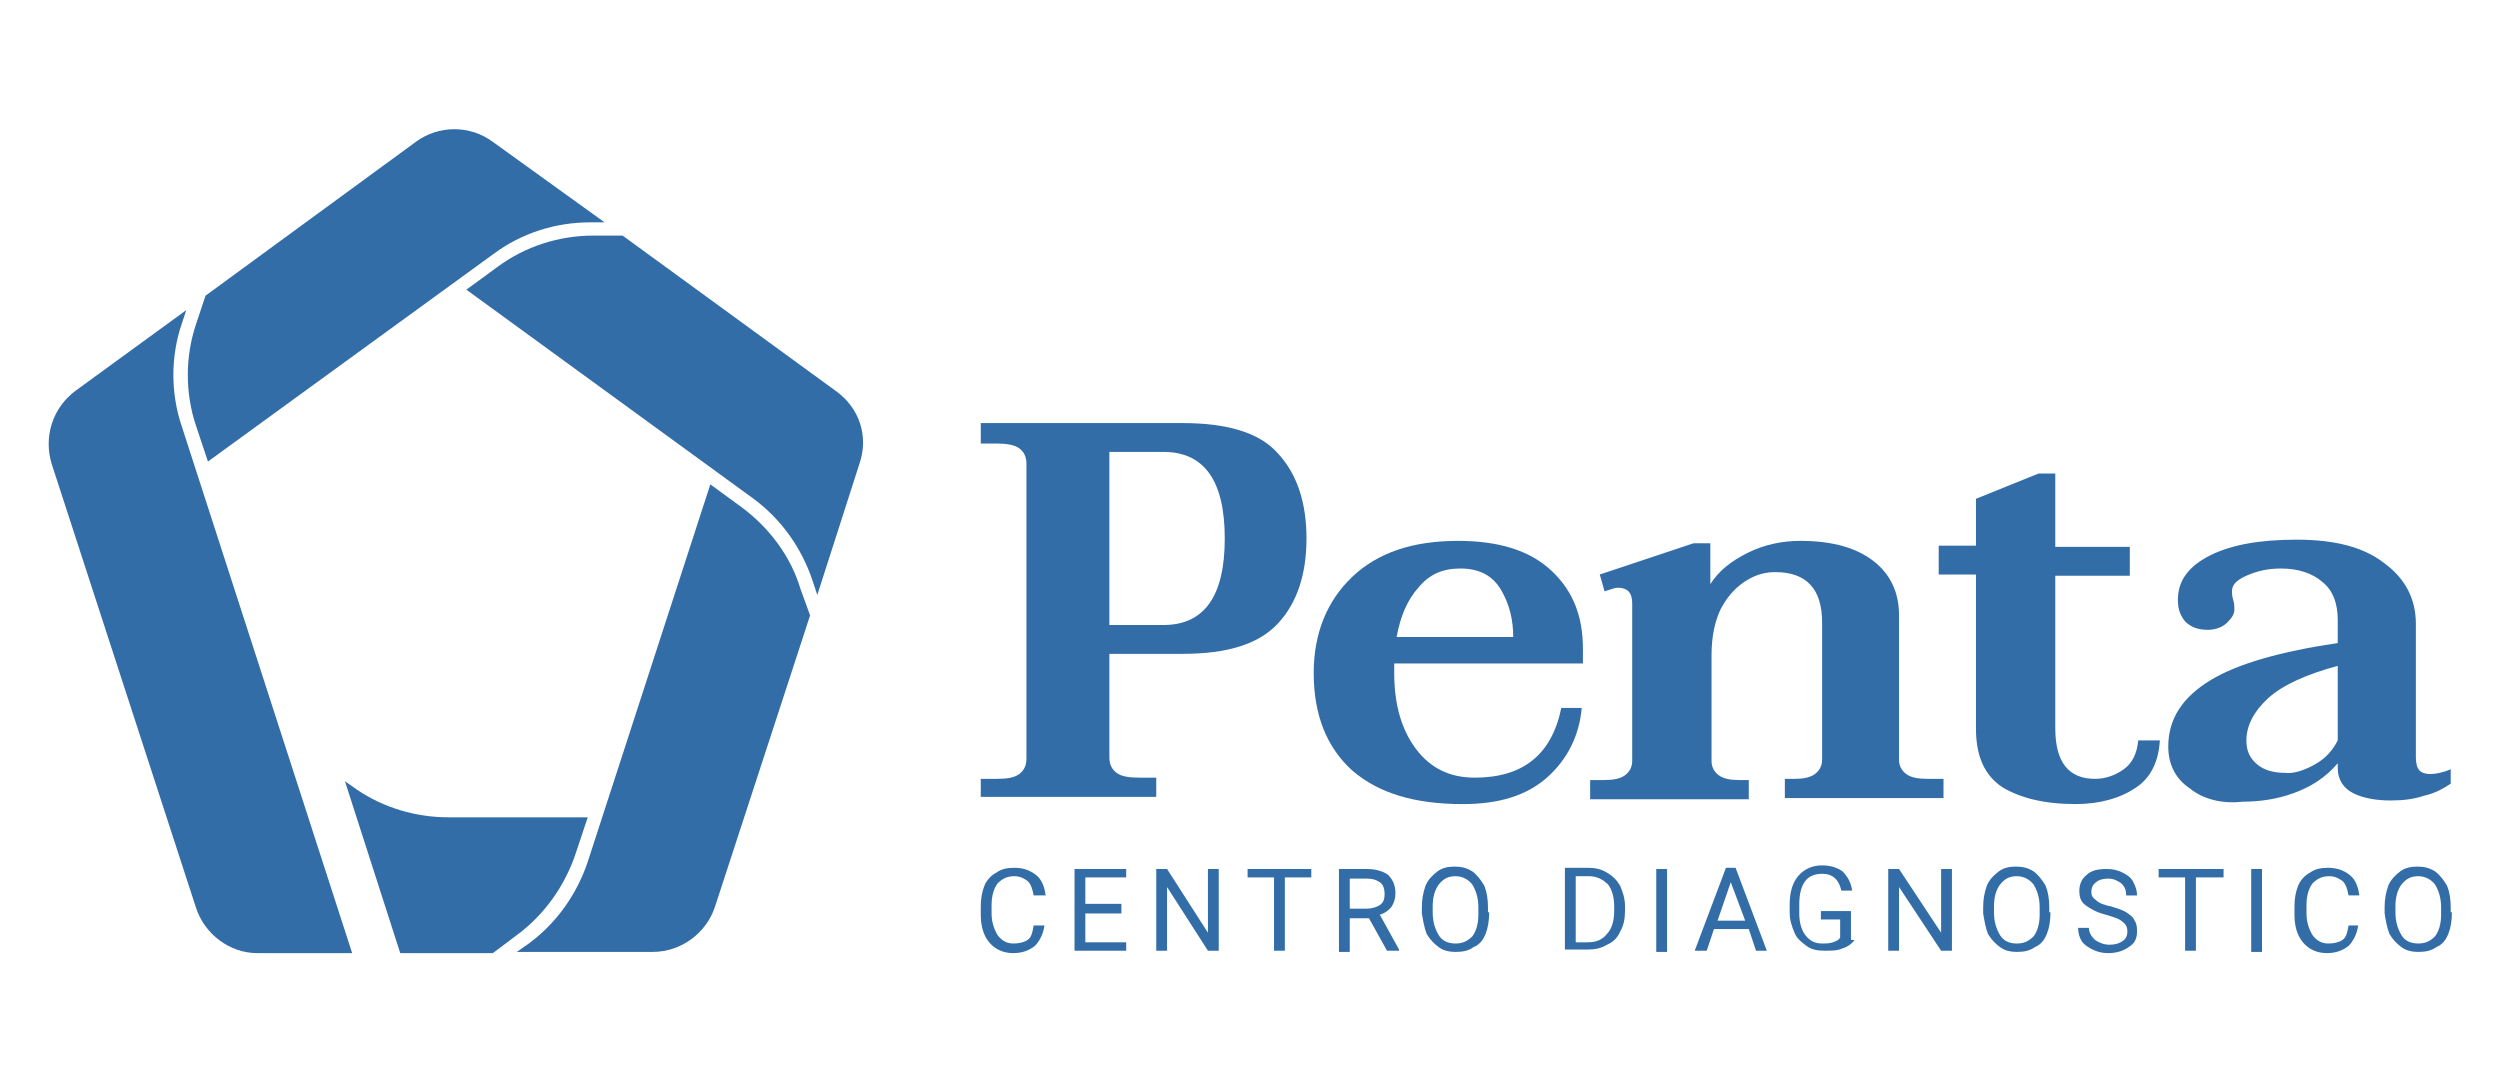
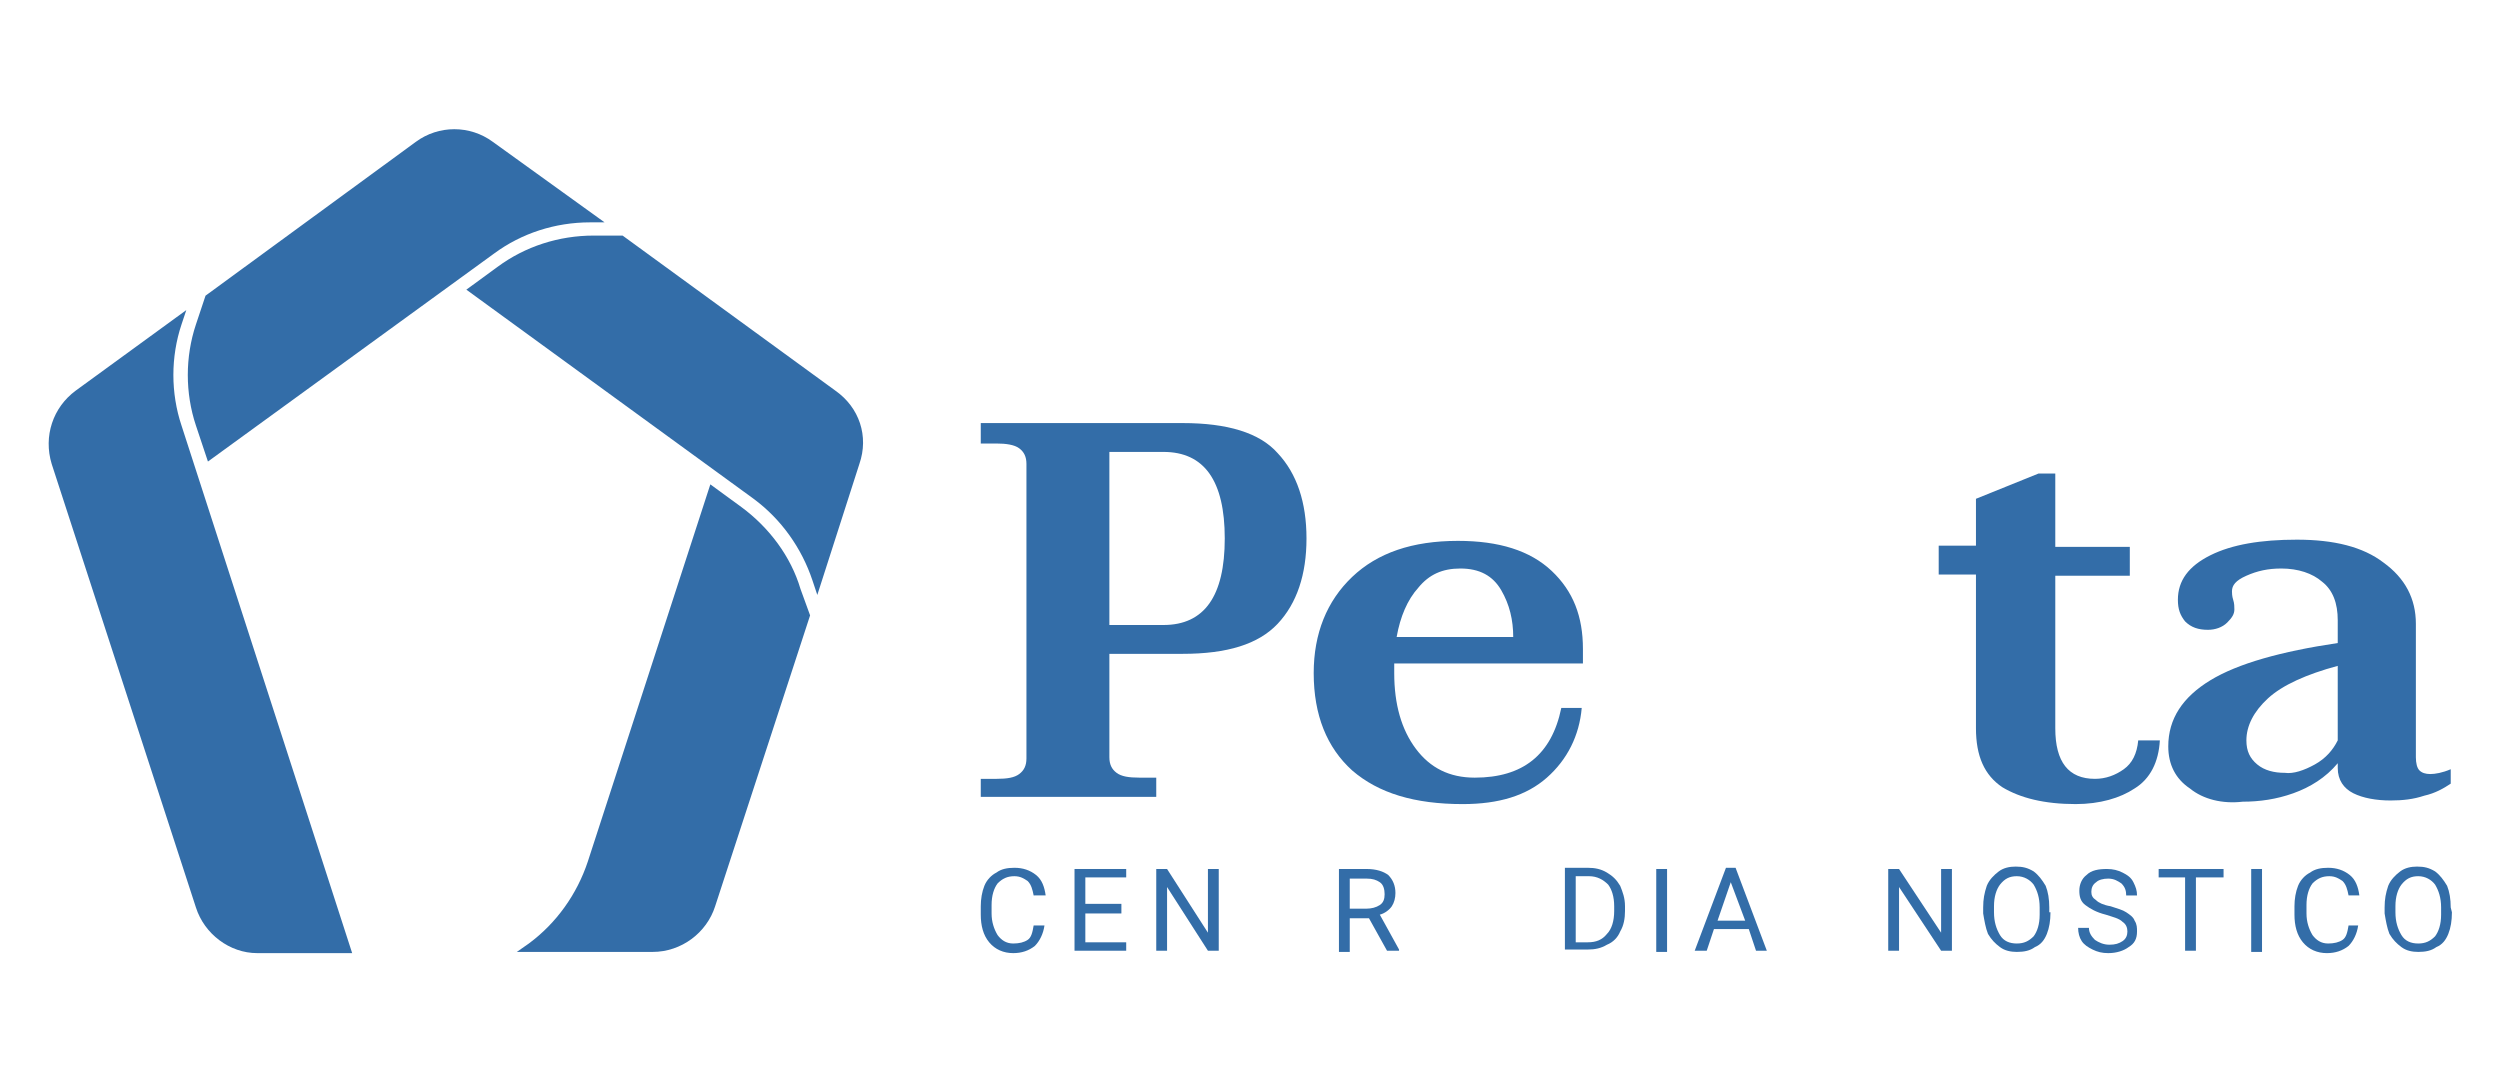
<svg xmlns="http://www.w3.org/2000/svg" version="1.1" id="Livello_1" x="0px" y="0px" viewBox="0 0 208 90" style="enable-background:new 0 0 208 90;" xml:space="preserve">
  <style type="text/css">
	.st0{fill:#336DA8;}
</style>
  <g>
    <path class="st0" d="M81.6,64.8h1.3c0.9,0,1.5-0.1,1.9-0.4c0.4-0.3,0.6-0.7,0.6-1.3V38.6c0-0.6-0.2-1-0.6-1.3   c-0.4-0.3-1.1-0.4-1.9-0.4h-1.3v-1.7h16.8c3.7,0,6.4,0.8,7.9,2.5c1.6,1.7,2.4,4.1,2.4,7.1c0,3-0.8,5.4-2.4,7.1   c-1.6,1.7-4.2,2.5-7.9,2.5h-6.1v8.6c0,0.6,0.2,1,0.6,1.3c0.4,0.3,1,0.4,1.9,0.4h1.4v1.6H81.6V64.8z M96.8,52c3.4,0,5.1-2.4,5.1-7.2   c0-4.8-1.7-7.2-5.1-7.2h-4.5V52H96.8z" />
    <path class="st0" d="M116,55.3V56c0,2.6,0.6,4.7,1.8,6.3c1.2,1.6,2.8,2.4,4.9,2.4c4,0,6.4-1.9,7.2-5.8h1.7   c-0.2,2.3-1.2,4.3-2.9,5.8c-1.7,1.5-4,2.2-7,2.2c-4,0-7-0.9-9.2-2.8c-2.1-1.9-3.2-4.6-3.2-8.1c0-3.3,1.1-6,3.2-8c2.1-2,5-3,8.8-3   c3.4,0,6,0.8,7.8,2.5c1.8,1.7,2.6,3.8,2.6,6.5v1.2H116z M118,48.9c-0.9,1-1.5,2.4-1.8,4.1h9.7c0-1.4-0.3-2.7-1-3.9   c-0.7-1.2-1.8-1.8-3.4-1.8C120,47.3,118.9,47.8,118,48.9" />
-     <path class="st0" d="M161.7,64.8v1.6h-13.2v-1.6h0.8c0.7,0,1.3-0.1,1.7-0.4c0.4-0.3,0.6-0.7,0.6-1.2V51.8c0-2.8-1.3-4.2-3.9-4.2   c-0.8,0-1.6,0.2-2.4,0.7c-0.8,0.5-1.5,1.2-2.1,2.3c-0.5,1-0.8,2.3-0.8,3.9v8.8c0,0.5,0.2,0.9,0.6,1.2c0.4,0.3,1,0.4,1.7,0.4h0.8   v1.6h-13.2v-1.6h1.1c0.8,0,1.4-0.1,1.8-0.4c0.4-0.3,0.6-0.7,0.6-1.2V50.2c0-0.9-0.4-1.3-1.2-1.3c-0.2,0-0.5,0.1-1.1,0.3l-0.4-1.4   l7.8-2.6h1.4v3.4c0.7-1.1,1.7-1.9,3.1-2.6c1.4-0.7,2.9-1,4.4-1c2.7,0,4.7,0.6,6.1,1.7c1.4,1.1,2.1,2.6,2.1,4.5v12   c0,0.5,0.2,0.9,0.6,1.2c0.4,0.3,1,0.4,1.8,0.4H161.7z" />
    <path class="st0" d="M179.7,61.6c-0.1,1.8-0.8,3.2-2.1,4c-1.2,0.8-2.9,1.3-4.9,1.3c-2.6,0-4.6-0.5-6.1-1.4c-1.5-1-2.2-2.6-2.2-4.9   V47.8h-3.1v-2.4h3.1v-3.9l5.2-2.1h1.4v6.1h6.2v2.4h-6.2v12.7c0,2.8,1.1,4.2,3.3,4.2c0.9,0,1.7-0.3,2.4-0.8c0.7-0.5,1.1-1.3,1.2-2.4   H179.7z" />
    <path class="st0" d="M182.2,65.6c-1.2-0.8-1.8-2-1.8-3.5c0-2.3,1.2-4.1,3.5-5.5c2.3-1.4,5.9-2.4,10.6-3.1v-1.9   c0-1.4-0.4-2.5-1.3-3.2c-0.8-0.7-2-1.1-3.4-1.1c-1.1,0-2,0.2-2.9,0.6s-1.2,0.8-1.2,1.3c0,0.1,0,0.4,0.1,0.7s0.1,0.6,0.1,0.8   c0,0.4-0.2,0.7-0.6,1.1c-0.4,0.4-1,0.6-1.6,0.6c-0.8,0-1.4-0.2-1.9-0.7c-0.4-0.5-0.6-1-0.6-1.8c0-1.6,0.9-2.8,2.7-3.7   s4.2-1.3,7.2-1.3c3.1,0,5.5,0.6,7.2,1.9c1.8,1.3,2.7,3,2.7,5.1v11.1c0,0.5,0.1,0.9,0.3,1.1c0.2,0.2,0.5,0.3,0.9,0.3   c0.4,0,1-0.1,1.7-0.4v1.2c-0.6,0.4-1.3,0.8-2.2,1c-0.9,0.3-1.8,0.4-2.8,0.4c-1.2,0-2.3-0.2-3.1-0.6c-0.8-0.4-1.3-1.1-1.3-2.1v-0.4   c-1,1.2-2.3,2-3.7,2.5c-1.4,0.5-2.8,0.7-4.2,0.7C184.9,66.9,183.3,66.5,182.2,65.6 M192.6,63.6c0.9-0.5,1.5-1.2,1.9-2v-6.2   c-2.6,0.7-4.6,1.6-5.8,2.7c-1.2,1.1-1.8,2.3-1.8,3.5c0,0.9,0.3,1.5,0.9,2c0.6,0.5,1.4,0.7,2.3,0.7   C190.8,64.4,191.7,64.1,192.6,63.6" />
    <path class="st0" d="M86.9,77c-0.1,0.7-0.4,1.3-0.8,1.7c-0.5,0.4-1.1,0.6-1.8,0.6c-0.8,0-1.5-0.3-2-0.9c-0.5-0.6-0.7-1.4-0.7-2.3   v-0.7c0-0.6,0.1-1.2,0.3-1.7c0.2-0.5,0.6-0.9,1-1.1c0.4-0.3,0.9-0.4,1.5-0.4c0.7,0,1.3,0.2,1.8,0.6s0.7,1,0.8,1.7H86   c-0.1-0.5-0.2-0.9-0.5-1.2c-0.3-0.2-0.6-0.4-1.1-0.4c-0.6,0-1,0.2-1.4,0.6c-0.3,0.4-0.5,1-0.5,1.8V76c0,0.7,0.2,1.3,0.5,1.8   c0.3,0.4,0.7,0.7,1.3,0.7c0.5,0,0.9-0.1,1.2-0.3s0.4-0.6,0.5-1.2H86.9z" />
    <polygon class="st0" points="93.3,76 90.3,76 90.3,78.4 93.7,78.4 93.7,79.1 89.4,79.1 89.4,72.3 93.7,72.3 93.7,73 90.3,73    90.3,75.2 93.3,75.2  " />
    <polygon class="st0" points="101.4,79.1 100.5,79.1 97.1,73.8 97.1,79.1 96.2,79.1 96.2,72.3 97.1,72.3 100.5,77.6 100.5,72.3    101.4,72.3  " />
-     <polygon class="st0" points="109.1,73 106.9,73 106.9,79.1 106,79.1 106,73 103.8,73 103.8,72.3 109.1,72.3  " />
    <path class="st0" d="M113.9,76.4h-1.6v2.8h-0.9v-6.9h2.3c0.8,0,1.4,0.2,1.8,0.5c0.4,0.4,0.6,0.9,0.6,1.5c0,0.4-0.1,0.8-0.3,1.1   c-0.2,0.3-0.6,0.6-1,0.7l1.6,2.9v0.1h-1L113.9,76.4z M112.3,75.6h1.4c0.4,0,0.8-0.1,1.1-0.3c0.3-0.2,0.4-0.5,0.4-0.9   c0-0.4-0.1-0.8-0.4-1c-0.3-0.2-0.6-0.3-1.1-0.3h-1.4V75.6z" />
-     <path class="st0" d="M123.9,75.9c0,0.7-0.1,1.3-0.3,1.8c-0.2,0.5-0.5,0.9-1,1.1c-0.4,0.3-0.9,0.4-1.5,0.4c-0.5,0-1-0.1-1.4-0.4   c-0.4-0.3-0.7-0.6-1-1.1c-0.2-0.5-0.3-1.1-0.4-1.7v-0.5c0-0.7,0.1-1.2,0.3-1.8c0.2-0.5,0.6-0.9,1-1.2c0.4-0.3,0.9-0.4,1.4-0.4   c0.6,0,1,0.1,1.5,0.4c0.4,0.3,0.7,0.7,1,1.2c0.2,0.5,0.3,1.1,0.3,1.8V75.9z M123,75.5c0-0.8-0.2-1.4-0.5-1.9   c-0.3-0.4-0.8-0.7-1.4-0.7c-0.6,0-1,0.2-1.4,0.7c-0.3,0.4-0.5,1-0.5,1.8v0.5c0,0.8,0.2,1.4,0.5,1.9c0.3,0.5,0.8,0.7,1.4,0.7   c0.6,0,1-0.2,1.4-0.6c0.3-0.4,0.5-1,0.5-1.8V75.5z" />
    <path class="st0" d="M130.2,79.1v-6.9h1.9c0.6,0,1.1,0.1,1.6,0.4c0.5,0.3,0.8,0.6,1.1,1.1c0.2,0.5,0.4,1,0.4,1.7v0.4   c0,0.6-0.1,1.2-0.4,1.7c-0.2,0.5-0.6,0.9-1.1,1.1c-0.5,0.3-1,0.4-1.6,0.4H130.2z M131.1,73v5.4h1c0.7,0,1.2-0.2,1.6-0.7   c0.4-0.4,0.6-1.1,0.6-1.9v-0.4c0-0.8-0.2-1.4-0.5-1.8c-0.4-0.4-0.9-0.7-1.6-0.7H131.1z" />
    <rect x="137.8" y="72.3" class="st0" width="0.9" height="6.9" />
    <path class="st0" d="M145.5,77.3h-2.9l-0.6,1.8H141l2.6-6.9h0.8l2.6,6.9h-0.9L145.5,77.3z M142.9,76.6h2.3l-1.2-3.2L142.9,76.6z" />
-     <path class="st0" d="M154.3,78.2c-0.2,0.3-0.6,0.6-1,0.7c-0.4,0.2-0.9,0.2-1.5,0.2c-0.6,0-1.1-0.1-1.5-0.4c-0.4-0.3-0.8-0.6-1-1.1   c-0.2-0.5-0.4-1-0.4-1.7v-0.6c0-1,0.2-1.8,0.7-2.4c0.5-0.6,1.2-0.9,2-0.9c0.7,0,1.3,0.2,1.7,0.5c0.4,0.4,0.7,0.9,0.8,1.6h-0.9   c-0.2-0.9-0.7-1.4-1.6-1.4c-0.6,0-1.1,0.2-1.4,0.6c-0.3,0.4-0.5,1-0.5,1.9V76c0,0.8,0.2,1.4,0.5,1.8c0.4,0.5,0.8,0.7,1.4,0.7   c0.3,0,0.6,0,0.9-0.1c0.3-0.1,0.5-0.2,0.6-0.4v-1.5h-1.6v-0.7h2.5V78.2z" />
    <polygon class="st0" points="162.4,79.1 161.5,79.1 158,73.8 158,79.1 157.1,79.1 157.1,72.3 158,72.3 161.5,77.6 161.5,72.3    162.4,72.3  " />
    <path class="st0" d="M170.6,75.9c0,0.7-0.1,1.3-0.3,1.8c-0.2,0.5-0.5,0.9-1,1.1c-0.4,0.3-0.9,0.4-1.5,0.4c-0.5,0-1-0.1-1.4-0.4   c-0.4-0.3-0.7-0.6-1-1.1c-0.2-0.5-0.3-1.1-0.4-1.7v-0.5c0-0.7,0.1-1.2,0.3-1.8c0.2-0.5,0.6-0.9,1-1.2c0.4-0.3,0.9-0.4,1.4-0.4   c0.6,0,1,0.1,1.5,0.4c0.4,0.3,0.7,0.7,1,1.2c0.2,0.5,0.3,1.1,0.3,1.8V75.9z M169.7,75.5c0-0.8-0.2-1.4-0.5-1.9   c-0.3-0.4-0.8-0.7-1.4-0.7c-0.6,0-1,0.2-1.4,0.7c-0.3,0.4-0.5,1-0.5,1.8v0.5c0,0.8,0.2,1.4,0.5,1.9c0.3,0.5,0.8,0.7,1.4,0.7   c0.6,0,1-0.2,1.4-0.6c0.3-0.4,0.5-1,0.5-1.8V75.5z" />
    <path class="st0" d="M175.2,76.1c-0.8-0.2-1.3-0.5-1.7-0.8c-0.4-0.3-0.5-0.7-0.5-1.2c0-0.5,0.2-1,0.6-1.3c0.4-0.4,1-0.5,1.7-0.5   c0.5,0,0.9,0.1,1.3,0.3c0.4,0.2,0.7,0.4,0.9,0.8s0.3,0.7,0.3,1.1h-0.9c0-0.4-0.1-0.7-0.4-1c-0.3-0.2-0.6-0.4-1.1-0.4   c-0.4,0-0.8,0.1-1,0.3c-0.3,0.2-0.4,0.5-0.4,0.8c0,0.3,0.1,0.5,0.4,0.7c0.2,0.2,0.6,0.4,1.2,0.5c0.6,0.2,1,0.3,1.3,0.5   c0.3,0.2,0.6,0.4,0.7,0.7c0.2,0.3,0.2,0.6,0.2,0.9c0,0.6-0.2,1-0.7,1.3c-0.4,0.3-1,0.5-1.7,0.5c-0.5,0-0.9-0.1-1.3-0.3   c-0.4-0.2-0.7-0.4-0.9-0.7c-0.2-0.3-0.3-0.7-0.3-1.1h0.9c0,0.4,0.2,0.7,0.5,1c0.3,0.2,0.7,0.4,1.2,0.4c0.5,0,0.8-0.1,1.1-0.3   c0.3-0.2,0.4-0.5,0.4-0.8c0-0.3-0.1-0.6-0.4-0.8C176.3,76.4,175.8,76.3,175.2,76.1" />
    <polygon class="st0" points="185,73 182.7,73 182.7,79.1 181.8,79.1 181.8,73 179.6,73 179.6,72.3 185,72.3  " />
    <rect x="187.3" y="72.3" class="st0" width="0.9" height="6.9" />
    <path class="st0" d="M196.2,77c-0.1,0.7-0.4,1.3-0.8,1.7c-0.5,0.4-1.1,0.6-1.8,0.6c-0.8,0-1.5-0.3-2-0.9c-0.5-0.6-0.7-1.4-0.7-2.3   v-0.7c0-0.6,0.1-1.2,0.3-1.7c0.2-0.5,0.6-0.9,1-1.1c0.4-0.3,0.9-0.4,1.5-0.4c0.7,0,1.3,0.2,1.8,0.6s0.7,1,0.8,1.7h-0.9   c-0.1-0.5-0.2-0.9-0.5-1.2c-0.3-0.2-0.6-0.4-1.1-0.4c-0.6,0-1,0.2-1.4,0.6c-0.3,0.4-0.5,1-0.5,1.8V76c0,0.7,0.2,1.3,0.5,1.8   c0.3,0.4,0.7,0.7,1.3,0.7c0.5,0,0.9-0.1,1.2-0.3s0.4-0.6,0.5-1.2H196.2z" />
-     <path class="st0" d="M204,75.9c0,0.7-0.1,1.3-0.3,1.8c-0.2,0.5-0.5,0.9-1,1.1c-0.4,0.3-0.9,0.4-1.5,0.4c-0.5,0-1-0.1-1.4-0.4   c-0.4-0.3-0.7-0.6-1-1.1c-0.2-0.5-0.3-1.1-0.4-1.7v-0.5c0-0.7,0.1-1.2,0.3-1.8c0.2-0.5,0.6-0.9,1-1.2c0.4-0.3,0.9-0.4,1.4-0.4   c0.6,0,1,0.1,1.5,0.4c0.4,0.3,0.7,0.7,1,1.2c0.2,0.5,0.3,1.1,0.3,1.8V75.9z M203.1,75.5c0-0.8-0.2-1.4-0.5-1.9   c-0.3-0.4-0.8-0.7-1.4-0.7c-0.6,0-1,0.2-1.4,0.7c-0.3,0.4-0.5,1-0.5,1.8v0.5c0,0.8,0.2,1.4,0.5,1.9c0.3,0.5,0.8,0.7,1.4,0.7   c0.6,0,1-0.2,1.4-0.6c0.3-0.4,0.5-1,0.5-1.8V75.5z" />
+     <path class="st0" d="M204,75.9c0,0.7-0.1,1.3-0.3,1.8c-0.2,0.5-0.5,0.9-1,1.1c-0.4,0.3-0.9,0.4-1.5,0.4c-0.5,0-1-0.1-1.4-0.4   c-0.4-0.3-0.7-0.6-1-1.1c-0.2-0.5-0.3-1.1-0.4-1.7v-0.5c0-0.7,0.1-1.2,0.3-1.8c0.2-0.5,0.6-0.9,1-1.2c0.4-0.3,0.9-0.4,1.4-0.4   c0.6,0,1,0.1,1.5,0.4c0.4,0.3,0.7,0.7,1,1.2c0.2,0.5,0.3,1.1,0.3,1.8z M203.1,75.5c0-0.8-0.2-1.4-0.5-1.9   c-0.3-0.4-0.8-0.7-1.4-0.7c-0.6,0-1,0.2-1.4,0.7c-0.3,0.4-0.5,1-0.5,1.8v0.5c0,0.8,0.2,1.4,0.5,1.9c0.3,0.5,0.8,0.7,1.4,0.7   c0.6,0,1-0.2,1.4-0.6c0.3-0.4,0.5-1,0.5-1.8V75.5z" />
    <path class="st0" d="M67.4,51.2l-7.9,24.2c-0.7,2.2-2.8,3.8-5.2,3.8H43l1-0.7c2.3-1.7,4-4.1,4.9-6.8l10.2-31.4l2.6,1.9   c2.3,1.7,4.1,4.1,4.9,6.8L67.4,51.2z" />
    <path class="st0" d="M71.5,38.6l-3.5,10.9l-0.4-1.2c-0.9-2.7-2.6-5.1-4.9-6.8L38.8,24.1l2.6-1.9c2.3-1.7,5.1-2.6,8-2.6l2.4,0   l17.7,12.9C71.5,33.9,72.3,36.3,71.5,38.6" />
    <path class="st0" d="M50.3,18.5l-1.2,0c-2.9,0-5.7,0.9-8,2.6L17.3,38.4l-1-3c-0.9-2.7-0.9-5.7,0-8.4l0.8-2.4l17.5-12.8   c1.9-1.4,4.5-1.4,6.4,0L50.3,18.5z" />
    <path class="st0" d="M21.4,79.3h7.9L15.1,35.4c-0.9-2.7-0.9-5.7,0-8.4l0.4-1.2l-9.2,6.7c-1.9,1.4-2.7,3.8-2,6.1l12,36.9   C17,77.7,19.1,79.3,21.4,79.3" />
-     <path class="st0" d="M48.9,68l-1,3c-0.9,2.7-2.6,5.1-4.9,6.8l-2,1.5l-7.7,0L28.7,65l1,0.7c2.2,1.5,4.9,2.3,7.6,2.3H48.9z" />
  </g>
</svg>